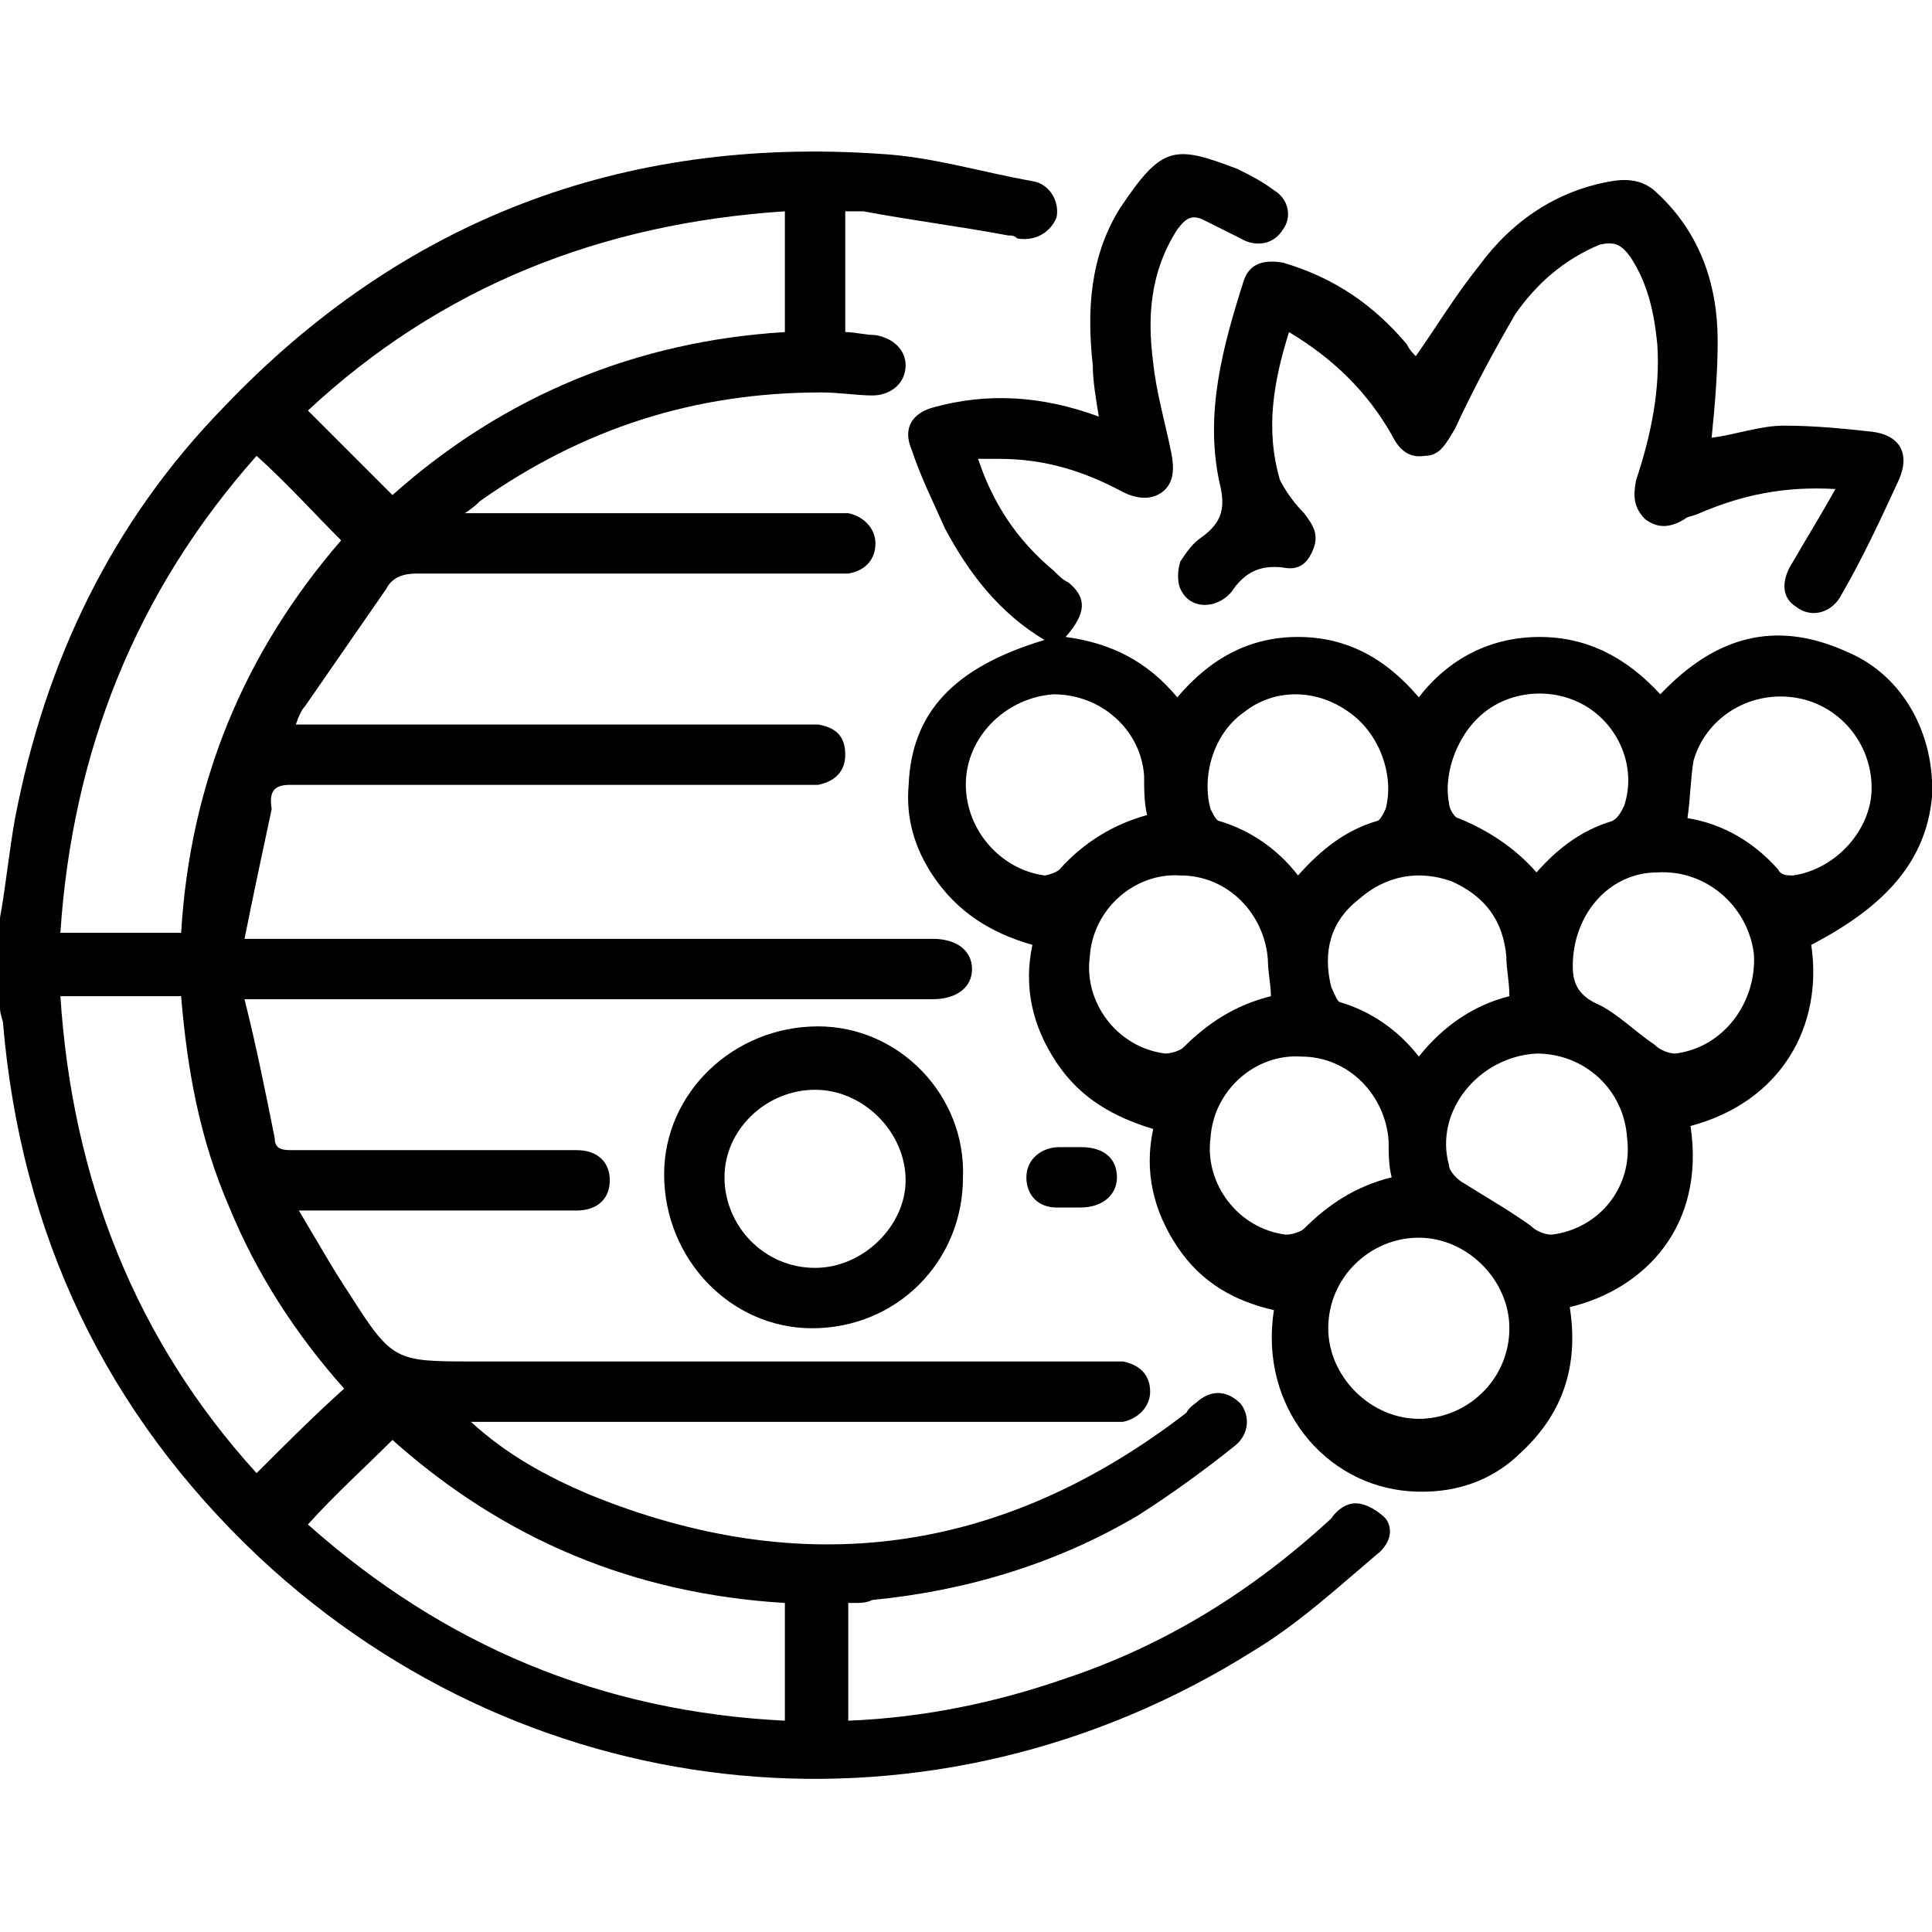
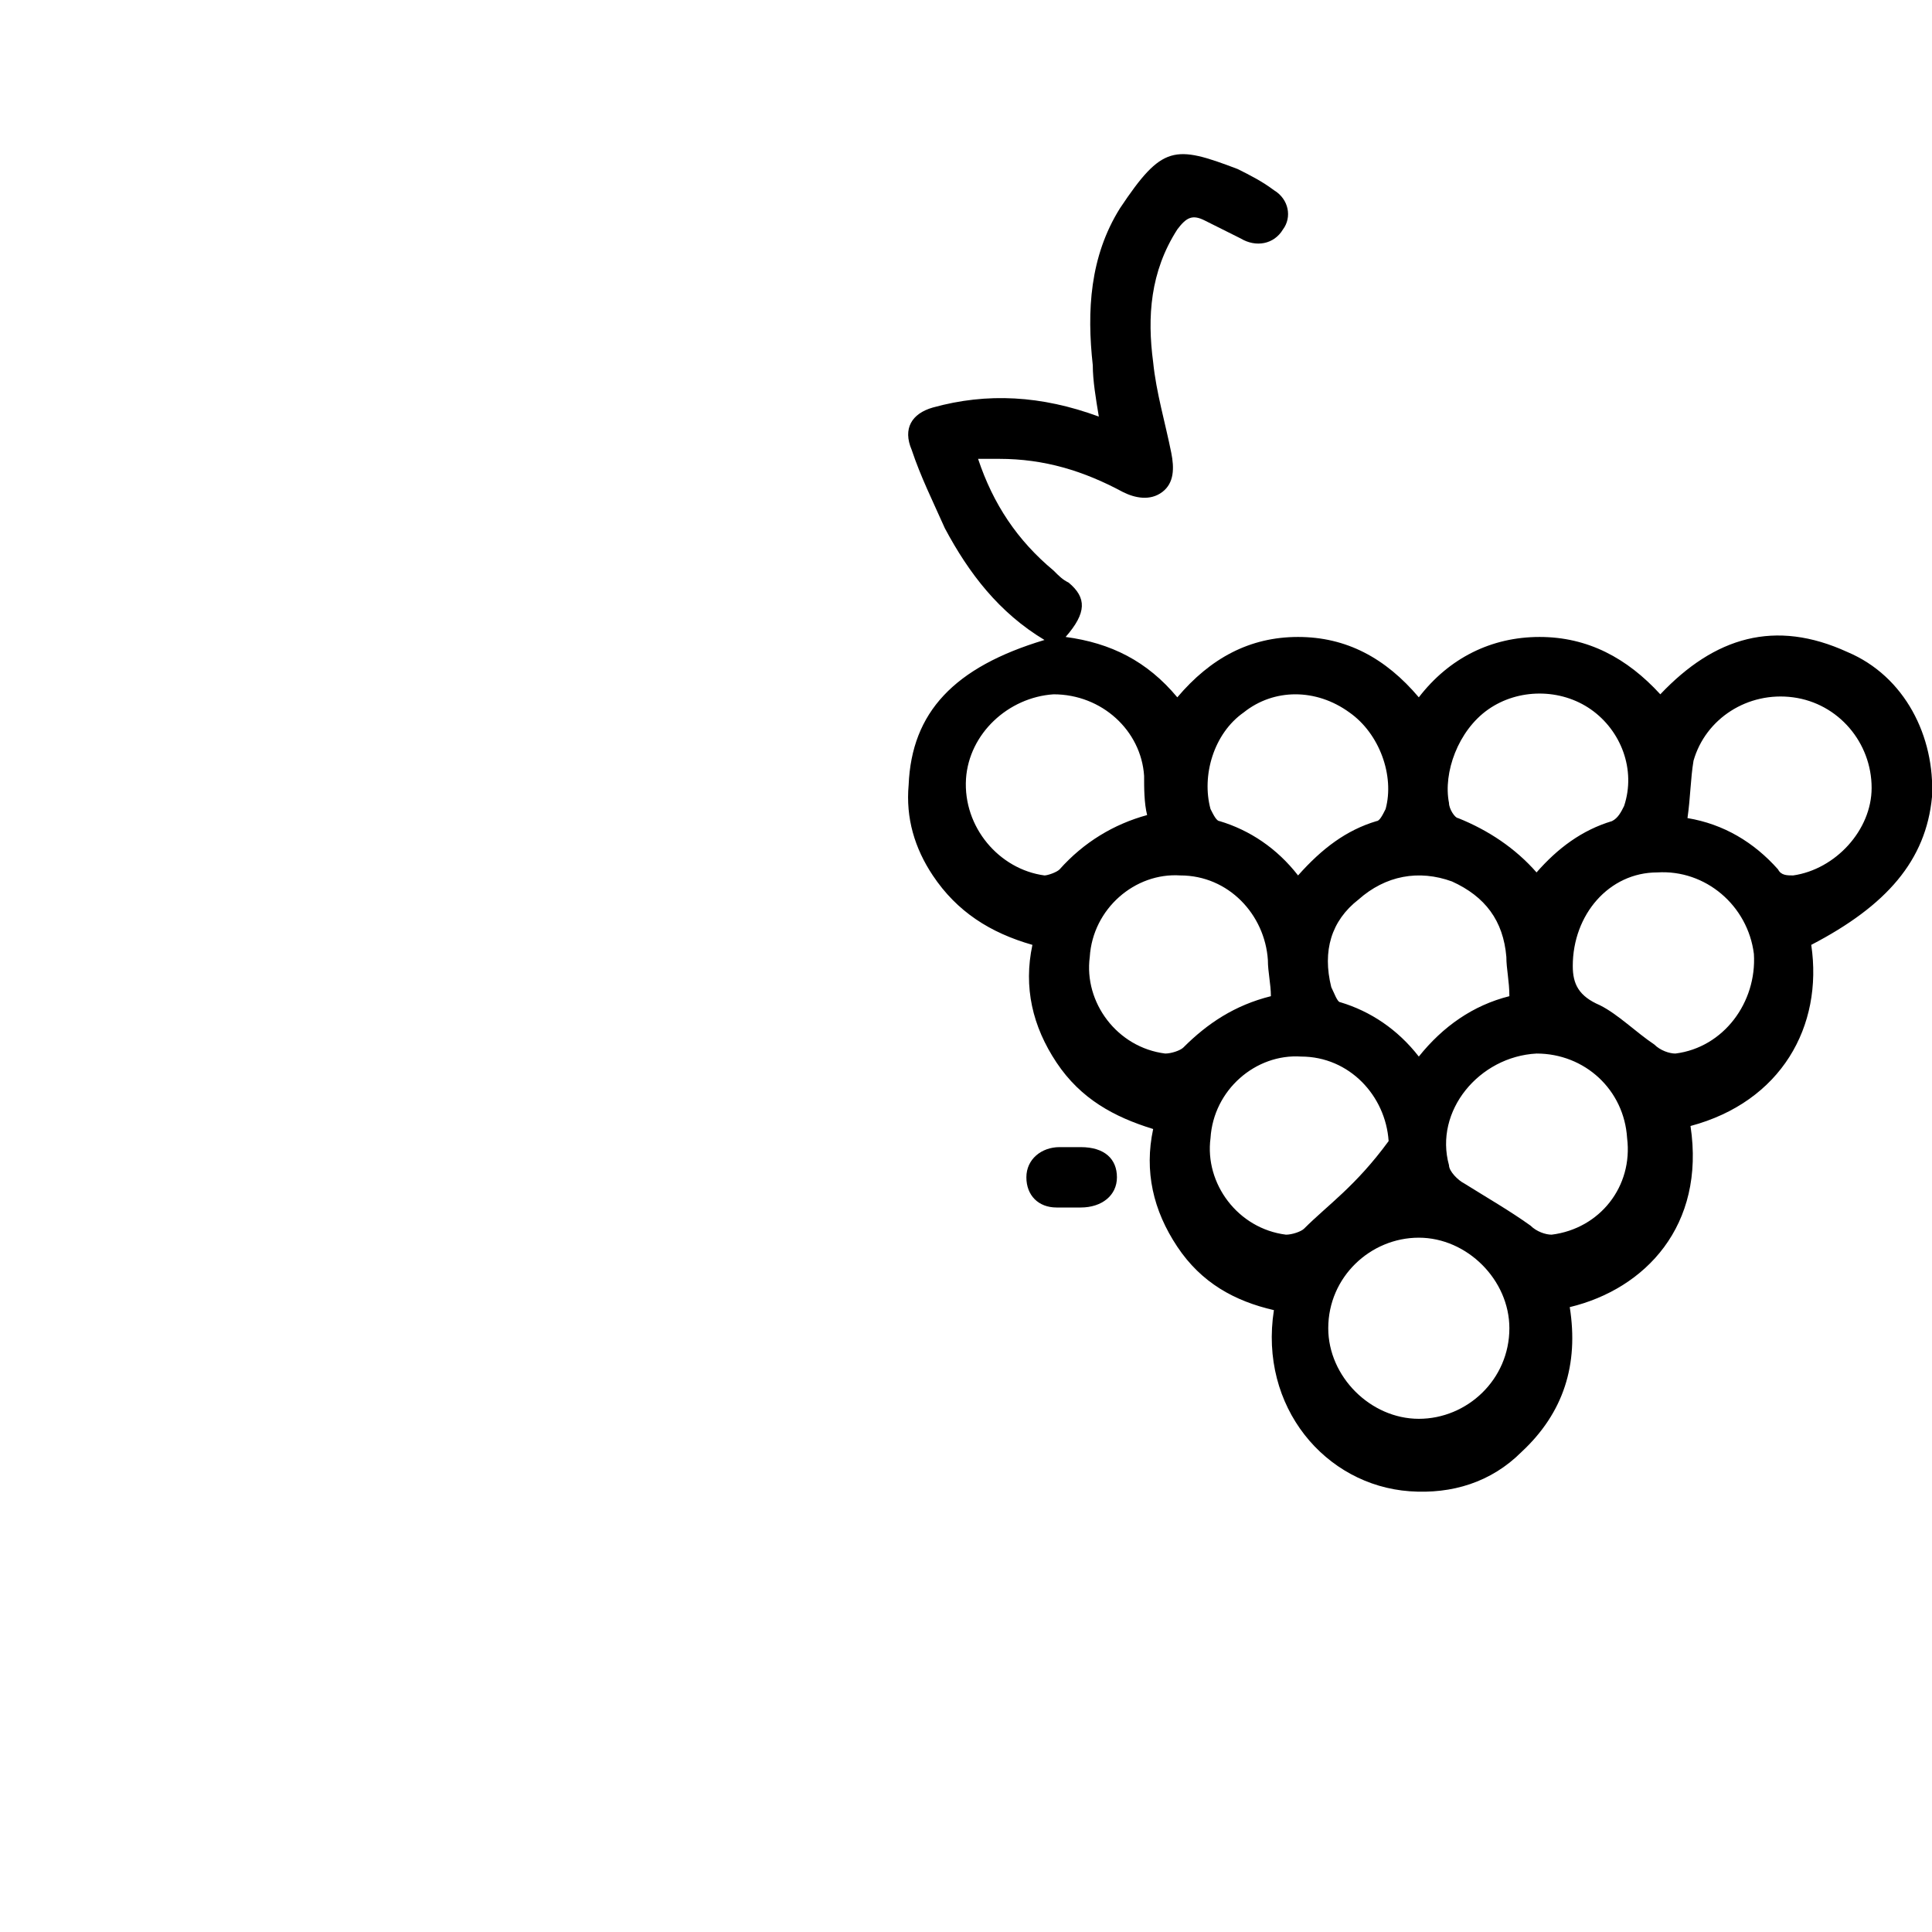
<svg xmlns="http://www.w3.org/2000/svg" version="1.1" id="Livello_1" x="0px" y="0px" viewBox="0 0 64 64" style="enable-background:new 0 0 64 64;" xml:space="preserve">
  <g>
-     <path d="M44.9,49.8c-0.3,0-0.6,0.2-0.8,0.5c-2.6,2.4-5.5,4.2-8.8,5.3c-2.3,0.8-4.7,1.3-7.2,1.4c0-1.3,0-2.6,0-3.9 c0.1,0,0.1,0,0.2,0c0.2,0,0.4,0,0.6-0.1c3.1-0.3,6.1-1.2,8.8-2.8c1.1-0.7,2.2-1.5,3.2-2.3c0.5-0.4,0.5-1,0.2-1.4 c-0.4-0.4-0.9-0.5-1.4-0.1c-0.1,0.1-0.3,0.2-0.4,0.4c-6.1,4.7-12.7,5.6-19.8,2.7c-1.4-0.6-2.7-1.3-3.9-2.4c0.4,0,0.6,0,0.8,0 c6.7,0,13.5,0,20.2,0c0.2,0,0.4,0,0.6,0c0.5-0.1,0.9-0.5,0.9-1c0-0.6-0.4-0.9-0.9-1c-0.2,0-0.4,0-0.6,0c-7,0-14,0-20.9,0 c-2.6,0-2.7,0-4.1-2.2c-0.6-0.9-1.1-1.8-1.7-2.8c1.8,0,3.4,0,5.1,0c1.4,0,2.7,0,4.1,0c0.7,0,1.1-0.4,1.1-1c0-0.6-0.4-1-1.1-1 c-0.2,0-0.3,0-0.5,0c-3,0-5.9,0-8.9,0c-0.3,0-0.6,0-0.6-0.4c-0.3-1.5-0.6-3-1-4.6c0.4,0,0.7,0,0.9,0c4.5,0,9,0,13.4,0 c2.8,0,5.7,0,8.5,0c0.8,0,1.3-0.4,1.3-1c0-0.6-0.5-1-1.3-1c-0.1,0-0.3,0-0.4,0c-7.2,0-14.3,0-21.5,0c-0.2,0-0.5,0-0.9,0 c0.3-1.5,0.6-2.9,0.9-4.3C8.9,26.2,9.1,26,9.6,26c5.6,0,11.2,0,16.9,0c0.2,0,0.4,0,0.6,0c0.5-0.1,0.9-0.4,0.9-1 c0-0.6-0.3-0.9-0.9-1c-0.2,0-0.4,0-0.6,0c-5.3,0-10.6,0-15.9,0c-0.2,0-0.4,0-0.8,0c0.1-0.3,0.2-0.5,0.3-0.6 c0.9-1.3,1.8-2.6,2.7-3.9c0.2-0.4,0.6-0.5,1-0.5c4.6,0,9.2,0,13.7,0c0.2,0,0.4,0,0.6,0c0.6-0.1,0.9-0.5,0.9-1c0-0.5-0.4-0.9-0.9-1 c-0.2,0-0.4,0-0.6,0c-3.8,0-7.6,0-11.4,0c-0.2,0-0.4,0-0.7,0c0.3-0.2,0.4-0.3,0.5-0.4C19.3,14.2,23,13,27.2,13 c0.6,0,1.2,0.1,1.7,0.1c0.6,0,1.1-0.4,1.1-1c0-0.5-0.4-0.9-1-1c-0.3,0-0.7-0.1-1-0.1c0-1.3,0-2.6,0-4c0.2,0,0.4,0,0.6,0 c1.6,0.3,3.2,0.5,4.8,0.8c0.1,0,0.2,0,0.3,0.1C34.3,8,34.8,7.7,35,7.2c0.1-0.5-0.2-1.1-0.8-1.2c-1.7-0.3-3.3-0.8-5-0.9 c-8.6-0.6-15.9,2.2-21.8,8.4c-3.7,3.8-5.9,8.4-6.9,13.6c-0.2,1.1-0.3,2.2-0.5,3.3c0,1,0,2,0,3c0,0.2,0.1,0.4,0.1,0.5 c0.6,7,3.4,12.9,8.5,17.7c9.1,8.5,22.4,9.7,32.9,3.1c1.5-0.9,2.8-2.1,4.1-3.2c0.4-0.3,0.6-0.8,0.3-1.2 C45.7,50.1,45.3,49.8,44.9,49.8z M26,7c0,1.3,0,2.6,0,4c-4.9,0.3-9.3,2.1-13,5.4c-1-1-1.9-1.9-2.8-2.8C14.6,9.5,19.9,7.4,26,7z M8.5,15.1c1,0.9,1.9,1.9,2.8,2.8c-3.2,3.7-5,8-5.3,13c-1.4,0-2.7,0-4,0C2.4,24.9,4.5,19.6,8.5,15.1z M8.5,48.8 C4.5,44.4,2.4,39.1,2,33c1.4,0,2.7,0,4,0c0.2,2.4,0.6,4.7,1.6,7c0.9,2.2,2.2,4.2,3.8,6C10.4,46.9,9.5,47.8,8.5,48.8z M26,57 c-6.1-0.3-11.3-2.5-15.8-6.5c0.9-1,1.9-1.9,2.8-2.8c3.7,3.3,8,5.1,13,5.4C26,54.3,26,55.6,26,57z" />
-     <path d="M64,26.4c0.1-2-0.9-4-2.8-4.8c-2.4-1.1-4.4-0.5-6.2,1.4c-1.1-1.2-2.4-1.9-4-1.9c-1.6,0-3,0.7-4,2c-1.1-1.3-2.4-2-4-2 c-1.6,0-2.9,0.7-4,2c-1-1.2-2.2-1.8-3.7-2c0.7-0.8,0.7-1.3,0.1-1.8c-0.2-0.1-0.3-0.2-0.5-0.4c-1.2-1-2-2.2-2.5-3.7 c0.3,0,0.5,0,0.7,0c1.5,0,2.8,0.4,4.1,1.1c0.4,0.2,0.9,0.3,1.3,0c0.4-0.3,0.4-0.8,0.3-1.3c-0.2-1-0.5-2-0.6-3 c-0.2-1.5-0.1-3,0.8-4.4c0.3-0.4,0.5-0.5,0.9-0.3c0.4,0.2,0.8,0.4,1.2,0.6c0.5,0.3,1.1,0.2,1.4-0.3c0.3-0.4,0.2-1-0.3-1.3 c-0.4-0.3-0.8-0.5-1.2-0.7c-2.1-0.8-2.5-0.8-3.9,1.3c-1,1.6-1.1,3.4-0.9,5.2c0,0.5,0.1,1.1,0.2,1.7c-1.9-0.7-3.7-0.8-5.5-0.3 c-0.7,0.2-1,0.7-0.7,1.4c0.3,0.9,0.7,1.7,1.1,2.6c0.8,1.5,1.8,2.8,3.3,3.7c-3,0.9-4.4,2.4-4.5,4.8c-0.1,1.1,0.2,2.1,0.8,3 c0.8,1.2,1.9,1.9,3.3,2.3c-0.3,1.4,0,2.7,0.8,3.9c0.8,1.2,1.9,1.8,3.2,2.2c-0.3,1.4,0,2.7,0.8,3.9c0.8,1.2,1.9,1.8,3.2,2.1 c-0.5,3.2,1.7,5.8,4.5,6c1.4,0.1,2.7-0.3,3.7-1.3c1.4-1.3,1.9-2.9,1.6-4.8c2.5-0.6,4.5-2.7,4-6c3-0.8,4.4-3.3,4-6 C62.5,30,63.8,28.5,64,26.4z M49.3,23.5c1-0.7,2.4-0.7,3.4,0c1,0.7,1.5,2,1.1,3.2c-0.1,0.2-0.2,0.4-0.4,0.5c-1,0.3-1.8,0.9-2.5,1.7 c-0.7-0.8-1.6-1.4-2.6-1.8c-0.1,0-0.3-0.3-0.3-0.5C47.8,25.6,48.3,24.2,49.3,23.5z M48.1,29.2c1.1,0.5,1.7,1.3,1.8,2.5 c0,0.4,0.1,0.8,0.1,1.3C48.8,33.3,47.8,34,47,35c-0.7-0.9-1.6-1.5-2.6-1.8c-0.1,0-0.2-0.3-0.3-0.5c-0.3-1.2,0-2.2,0.9-2.9 C45.9,29,47,28.8,48.1,29.2z M41.2,23.6c1-0.8,2.4-0.8,3.5,0c1,0.7,1.5,2.1,1.2,3.2c-0.1,0.2-0.2,0.4-0.3,0.4 c-1,0.3-1.8,0.9-2.6,1.8c-0.7-0.9-1.6-1.5-2.6-1.8c-0.1,0-0.2-0.2-0.3-0.4C39.8,25.7,40.2,24.3,41.2,23.6z M35.1,28.8 C35,28.9,34.7,29,34.6,29c-1.5-0.2-2.7-1.6-2.6-3.2c0.1-1.5,1.4-2.7,2.9-2.8c1.6,0,2.9,1.2,3,2.7c0,0.4,0,0.9,0.1,1.3 C36.9,27.3,35.9,27.9,35.1,28.8z M39.2,34.7c-0.1,0.1-0.4,0.2-0.6,0.2c-1.6-0.2-2.7-1.7-2.5-3.2c0.1-1.6,1.5-2.8,3-2.7 c1.6,0,2.8,1.3,2.9,2.8c0,0.4,0.1,0.8,0.1,1.2C40.9,33.3,40,33.9,39.2,34.7z M43.2,40.7c-0.1,0.1-0.4,0.2-0.6,0.2 c-1.6-0.2-2.7-1.7-2.5-3.2c0.1-1.6,1.5-2.8,3-2.7c1.6,0,2.8,1.3,2.9,2.8c0,0.4,0,0.8,0.1,1.2C44.9,39.3,44,39.9,43.2,40.7z M47,47 c-1.6,0-3-1.4-3-3c0-1.7,1.4-3,3-3c1.6,0,3,1.4,3,3C50,45.7,48.6,47,47,47z M51.4,40.9c-0.2,0-0.5-0.1-0.7-0.3 c-0.7-0.5-1.4-0.9-2.2-1.4c-0.2-0.1-0.5-0.4-0.5-0.6c-0.5-1.8,1-3.6,2.9-3.7c1.6,0,2.9,1.2,3,2.8C54.1,39.3,53,40.7,51.4,40.9z M55.5,34.9c-0.2,0-0.5-0.1-0.7-0.3c-0.6-0.4-1.2-1-1.8-1.3c-0.7-0.3-0.9-0.7-0.9-1.3c0-1.7,1.2-3.1,2.8-3.1c1.6-0.1,3,1.1,3.2,2.7 C58.2,33.2,57.1,34.7,55.5,34.9z M59.4,29c-0.2,0-0.4,0-0.5-0.2c-0.8-0.9-1.8-1.5-3-1.7c0.1-0.7,0.1-1.3,0.2-1.9 c0.4-1.4,1.8-2.3,3.3-2.1c1.5,0.2,2.6,1.5,2.6,3C62,27.5,60.8,28.8,59.4,29z" />
-     <path d="M41.2,9.3c-0.7,2.2-1.3,4.4-0.8,6.7c0.2,0.8,0.1,1.3-0.6,1.8c-0.3,0.2-0.5,0.5-0.7,0.8c-0.1,0.3-0.1,0.7,0,0.9 c0.3,0.7,1.2,0.7,1.7,0.1c0.4-0.6,0.9-0.9,1.7-0.8c0.5,0.1,0.8-0.1,1-0.6c0.2-0.5,0-0.8-0.3-1.2c-0.3-0.3-0.6-0.7-0.8-1.1 c-0.5-1.7-0.2-3.3,0.3-4.9c1.5,0.9,2.6,2,3.4,3.4c0.2,0.4,0.5,0.8,1.1,0.7c0.5,0,0.7-0.4,1-0.9c0.6-1.3,1.3-2.6,2-3.8 c0.7-1,1.6-1.8,2.8-2.3C53.5,8,53.7,8.1,54,8.5c0.6,0.9,0.8,1.9,0.9,2.9c0.1,1.5-0.2,3-0.7,4.5c-0.1,0.5-0.1,0.9,0.3,1.3 c0.4,0.3,0.8,0.3,1.3,0c0.1-0.1,0.3-0.1,0.5-0.2c1.4-0.6,2.8-0.9,4.5-0.8c-0.5,0.9-1,1.7-1.4,2.4c-0.4,0.6-0.4,1.2,0.1,1.5 c0.5,0.4,1.2,0.2,1.5-0.4c0.7-1.2,1.3-2.5,1.9-3.8c0.4-0.9,0-1.5-0.9-1.6c-0.9-0.1-1.9-0.2-2.9-0.2c-0.8,0-1.6,0.3-2.4,0.4 c0.1-1,0.2-2.1,0.2-3.2c0-1.9-0.6-3.6-2-4.9c-0.4-0.4-0.9-0.5-1.5-0.4c-1.8,0.3-3.3,1.3-4.4,2.8c-0.8,1-1.4,2-2.1,3 c-0.1-0.1-0.2-0.2-0.3-0.4c-1.1-1.3-2.4-2.2-4.1-2.7C41.9,8.6,41.4,8.7,41.2,9.3z" />
-     <path d="M27.1,34c-2.8,0-5.1,2.2-5.1,4.9c0,2.8,2.2,5.1,4.9,5.1c2.8,0,5-2.2,5-5C32,36.3,29.8,34,27.1,34z M27,42c-1.7,0-3-1.4-3-3 c0-1.6,1.4-2.9,3-2.9c1.6,0,3,1.4,3,3C30,40.6,28.6,42,27,42z" />
+     <path d="M64,26.4c0.1-2-0.9-4-2.8-4.8c-2.4-1.1-4.4-0.5-6.2,1.4c-1.1-1.2-2.4-1.9-4-1.9c-1.6,0-3,0.7-4,2c-1.1-1.3-2.4-2-4-2 c-1.6,0-2.9,0.7-4,2c-1-1.2-2.2-1.8-3.7-2c0.7-0.8,0.7-1.3,0.1-1.8c-0.2-0.1-0.3-0.2-0.5-0.4c-1.2-1-2-2.2-2.5-3.7 c0.3,0,0.5,0,0.7,0c1.5,0,2.8,0.4,4.1,1.1c0.4,0.2,0.9,0.3,1.3,0c0.4-0.3,0.4-0.8,0.3-1.3c-0.2-1-0.5-2-0.6-3 c-0.2-1.5-0.1-3,0.8-4.4c0.3-0.4,0.5-0.5,0.9-0.3c0.4,0.2,0.8,0.4,1.2,0.6c0.5,0.3,1.1,0.2,1.4-0.3c0.3-0.4,0.2-1-0.3-1.3 c-0.4-0.3-0.8-0.5-1.2-0.7c-2.1-0.8-2.5-0.8-3.9,1.3c-1,1.6-1.1,3.4-0.9,5.2c0,0.5,0.1,1.1,0.2,1.7c-1.9-0.7-3.7-0.8-5.5-0.3 c-0.7,0.2-1,0.7-0.7,1.4c0.3,0.9,0.7,1.7,1.1,2.6c0.8,1.5,1.8,2.8,3.3,3.7c-3,0.9-4.4,2.4-4.5,4.8c-0.1,1.1,0.2,2.1,0.8,3 c0.8,1.2,1.9,1.9,3.3,2.3c-0.3,1.4,0,2.7,0.8,3.9c0.8,1.2,1.9,1.8,3.2,2.2c-0.3,1.4,0,2.7,0.8,3.9c0.8,1.2,1.9,1.8,3.2,2.1 c-0.5,3.2,1.7,5.8,4.5,6c1.4,0.1,2.7-0.3,3.7-1.3c1.4-1.3,1.9-2.9,1.6-4.8c2.5-0.6,4.5-2.7,4-6c3-0.8,4.4-3.3,4-6 C62.5,30,63.8,28.5,64,26.4z M49.3,23.5c1-0.7,2.4-0.7,3.4,0c1,0.7,1.5,2,1.1,3.2c-0.1,0.2-0.2,0.4-0.4,0.5c-1,0.3-1.8,0.9-2.5,1.7 c-0.7-0.8-1.6-1.4-2.6-1.8c-0.1,0-0.3-0.3-0.3-0.5C47.8,25.6,48.3,24.2,49.3,23.5z M48.1,29.2c1.1,0.5,1.7,1.3,1.8,2.5 c0,0.4,0.1,0.8,0.1,1.3C48.8,33.3,47.8,34,47,35c-0.7-0.9-1.6-1.5-2.6-1.8c-0.1,0-0.2-0.3-0.3-0.5c-0.3-1.2,0-2.2,0.9-2.9 C45.9,29,47,28.8,48.1,29.2z M41.2,23.6c1-0.8,2.4-0.8,3.5,0c1,0.7,1.5,2.1,1.2,3.2c-0.1,0.2-0.2,0.4-0.3,0.4 c-1,0.3-1.8,0.9-2.6,1.8c-0.7-0.9-1.6-1.5-2.6-1.8c-0.1,0-0.2-0.2-0.3-0.4C39.8,25.7,40.2,24.3,41.2,23.6z M35.1,28.8 C35,28.9,34.7,29,34.6,29c-1.5-0.2-2.7-1.6-2.6-3.2c0.1-1.5,1.4-2.7,2.9-2.8c1.6,0,2.9,1.2,3,2.7c0,0.4,0,0.9,0.1,1.3 C36.9,27.3,35.9,27.9,35.1,28.8z M39.2,34.7c-0.1,0.1-0.4,0.2-0.6,0.2c-1.6-0.2-2.7-1.7-2.5-3.2c0.1-1.6,1.5-2.8,3-2.7 c1.6,0,2.8,1.3,2.9,2.8c0,0.4,0.1,0.8,0.1,1.2C40.9,33.3,40,33.9,39.2,34.7z M43.2,40.7c-0.1,0.1-0.4,0.2-0.6,0.2 c-1.6-0.2-2.7-1.7-2.5-3.2c0.1-1.6,1.5-2.8,3-2.7c1.6,0,2.8,1.3,2.9,2.8C44.9,39.3,44,39.9,43.2,40.7z M47,47 c-1.6,0-3-1.4-3-3c0-1.7,1.4-3,3-3c1.6,0,3,1.4,3,3C50,45.7,48.6,47,47,47z M51.4,40.9c-0.2,0-0.5-0.1-0.7-0.3 c-0.7-0.5-1.4-0.9-2.2-1.4c-0.2-0.1-0.5-0.4-0.5-0.6c-0.5-1.8,1-3.6,2.9-3.7c1.6,0,2.9,1.2,3,2.8C54.1,39.3,53,40.7,51.4,40.9z M55.5,34.9c-0.2,0-0.5-0.1-0.7-0.3c-0.6-0.4-1.2-1-1.8-1.3c-0.7-0.3-0.9-0.7-0.9-1.3c0-1.7,1.2-3.1,2.8-3.1c1.6-0.1,3,1.1,3.2,2.7 C58.2,33.2,57.1,34.7,55.5,34.9z M59.4,29c-0.2,0-0.4,0-0.5-0.2c-0.8-0.9-1.8-1.5-3-1.7c0.1-0.7,0.1-1.3,0.2-1.9 c0.4-1.4,1.8-2.3,3.3-2.1c1.5,0.2,2.6,1.5,2.6,3C62,27.5,60.8,28.8,59.4,29z" />
    <path d="M35.8,40c0.7,0,1.2-0.4,1.2-1c0-0.6-0.4-1-1.2-1c-0.1,0-0.2,0-0.3,0c-0.1,0-0.3,0-0.4,0c-0.6,0-1.1,0.4-1.1,1 c0,0.6,0.4,1,1,1C35.3,40,35.5,40,35.8,40z" />
  </g>
</svg>